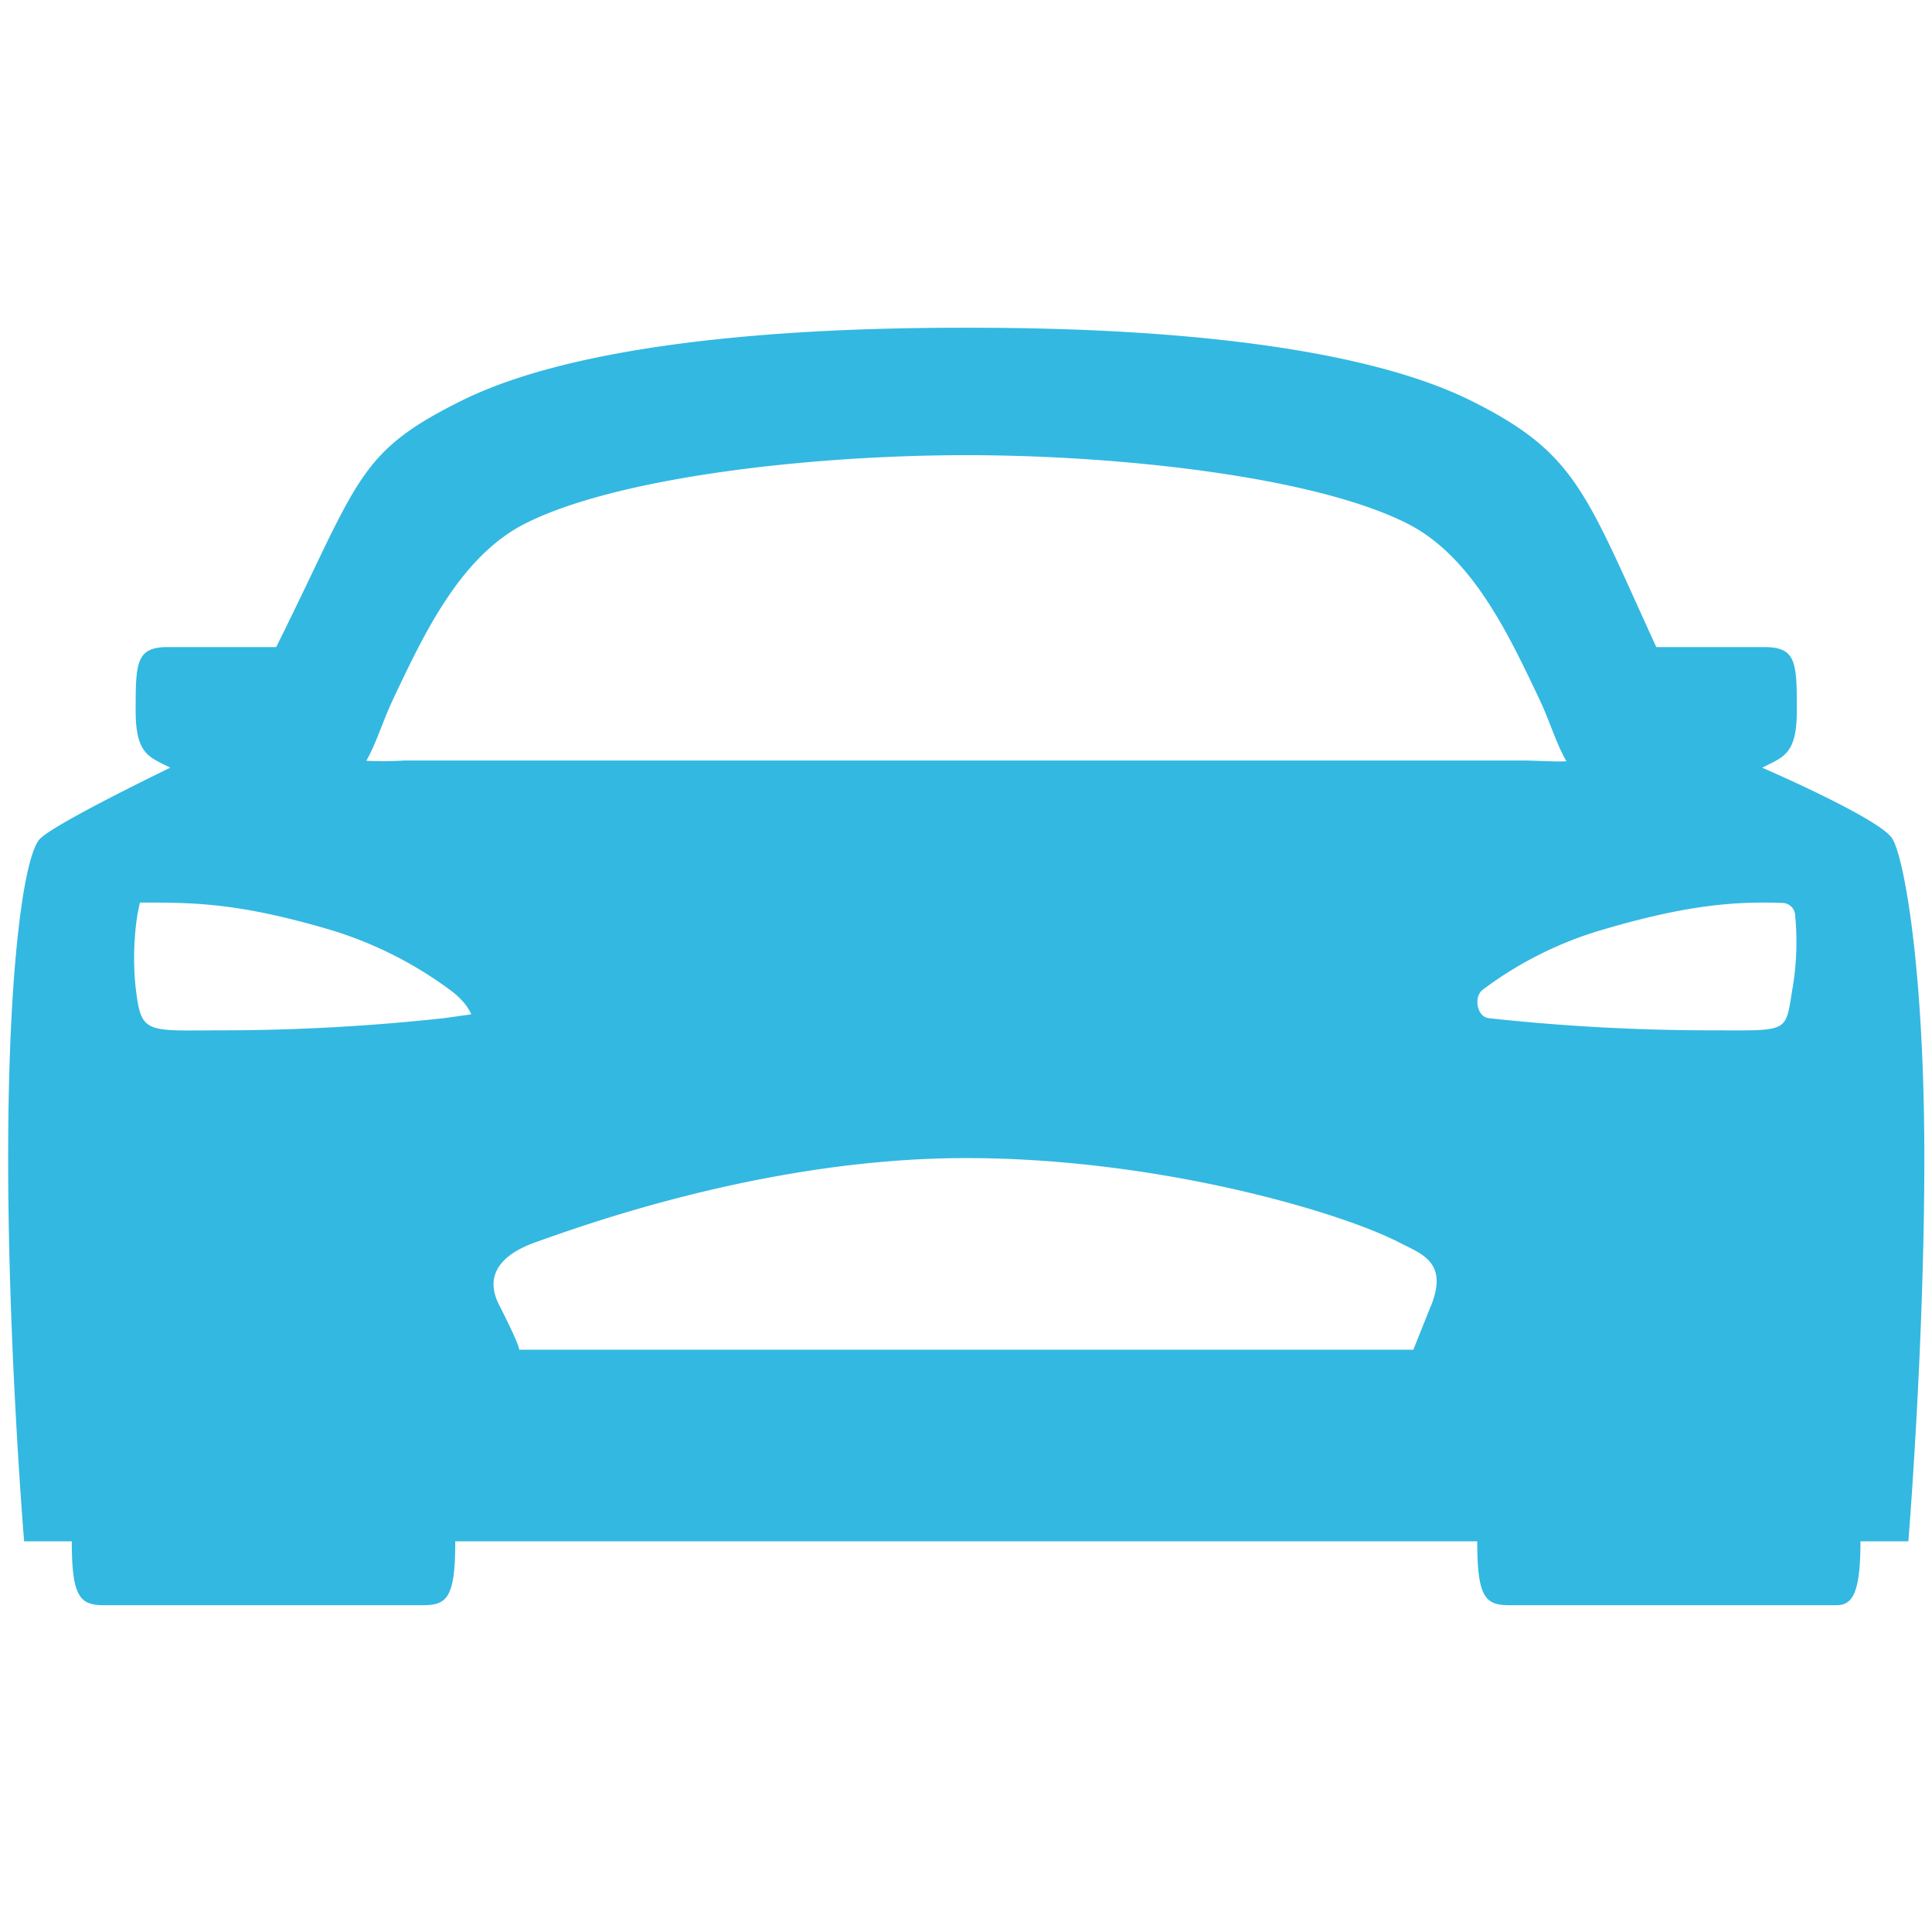
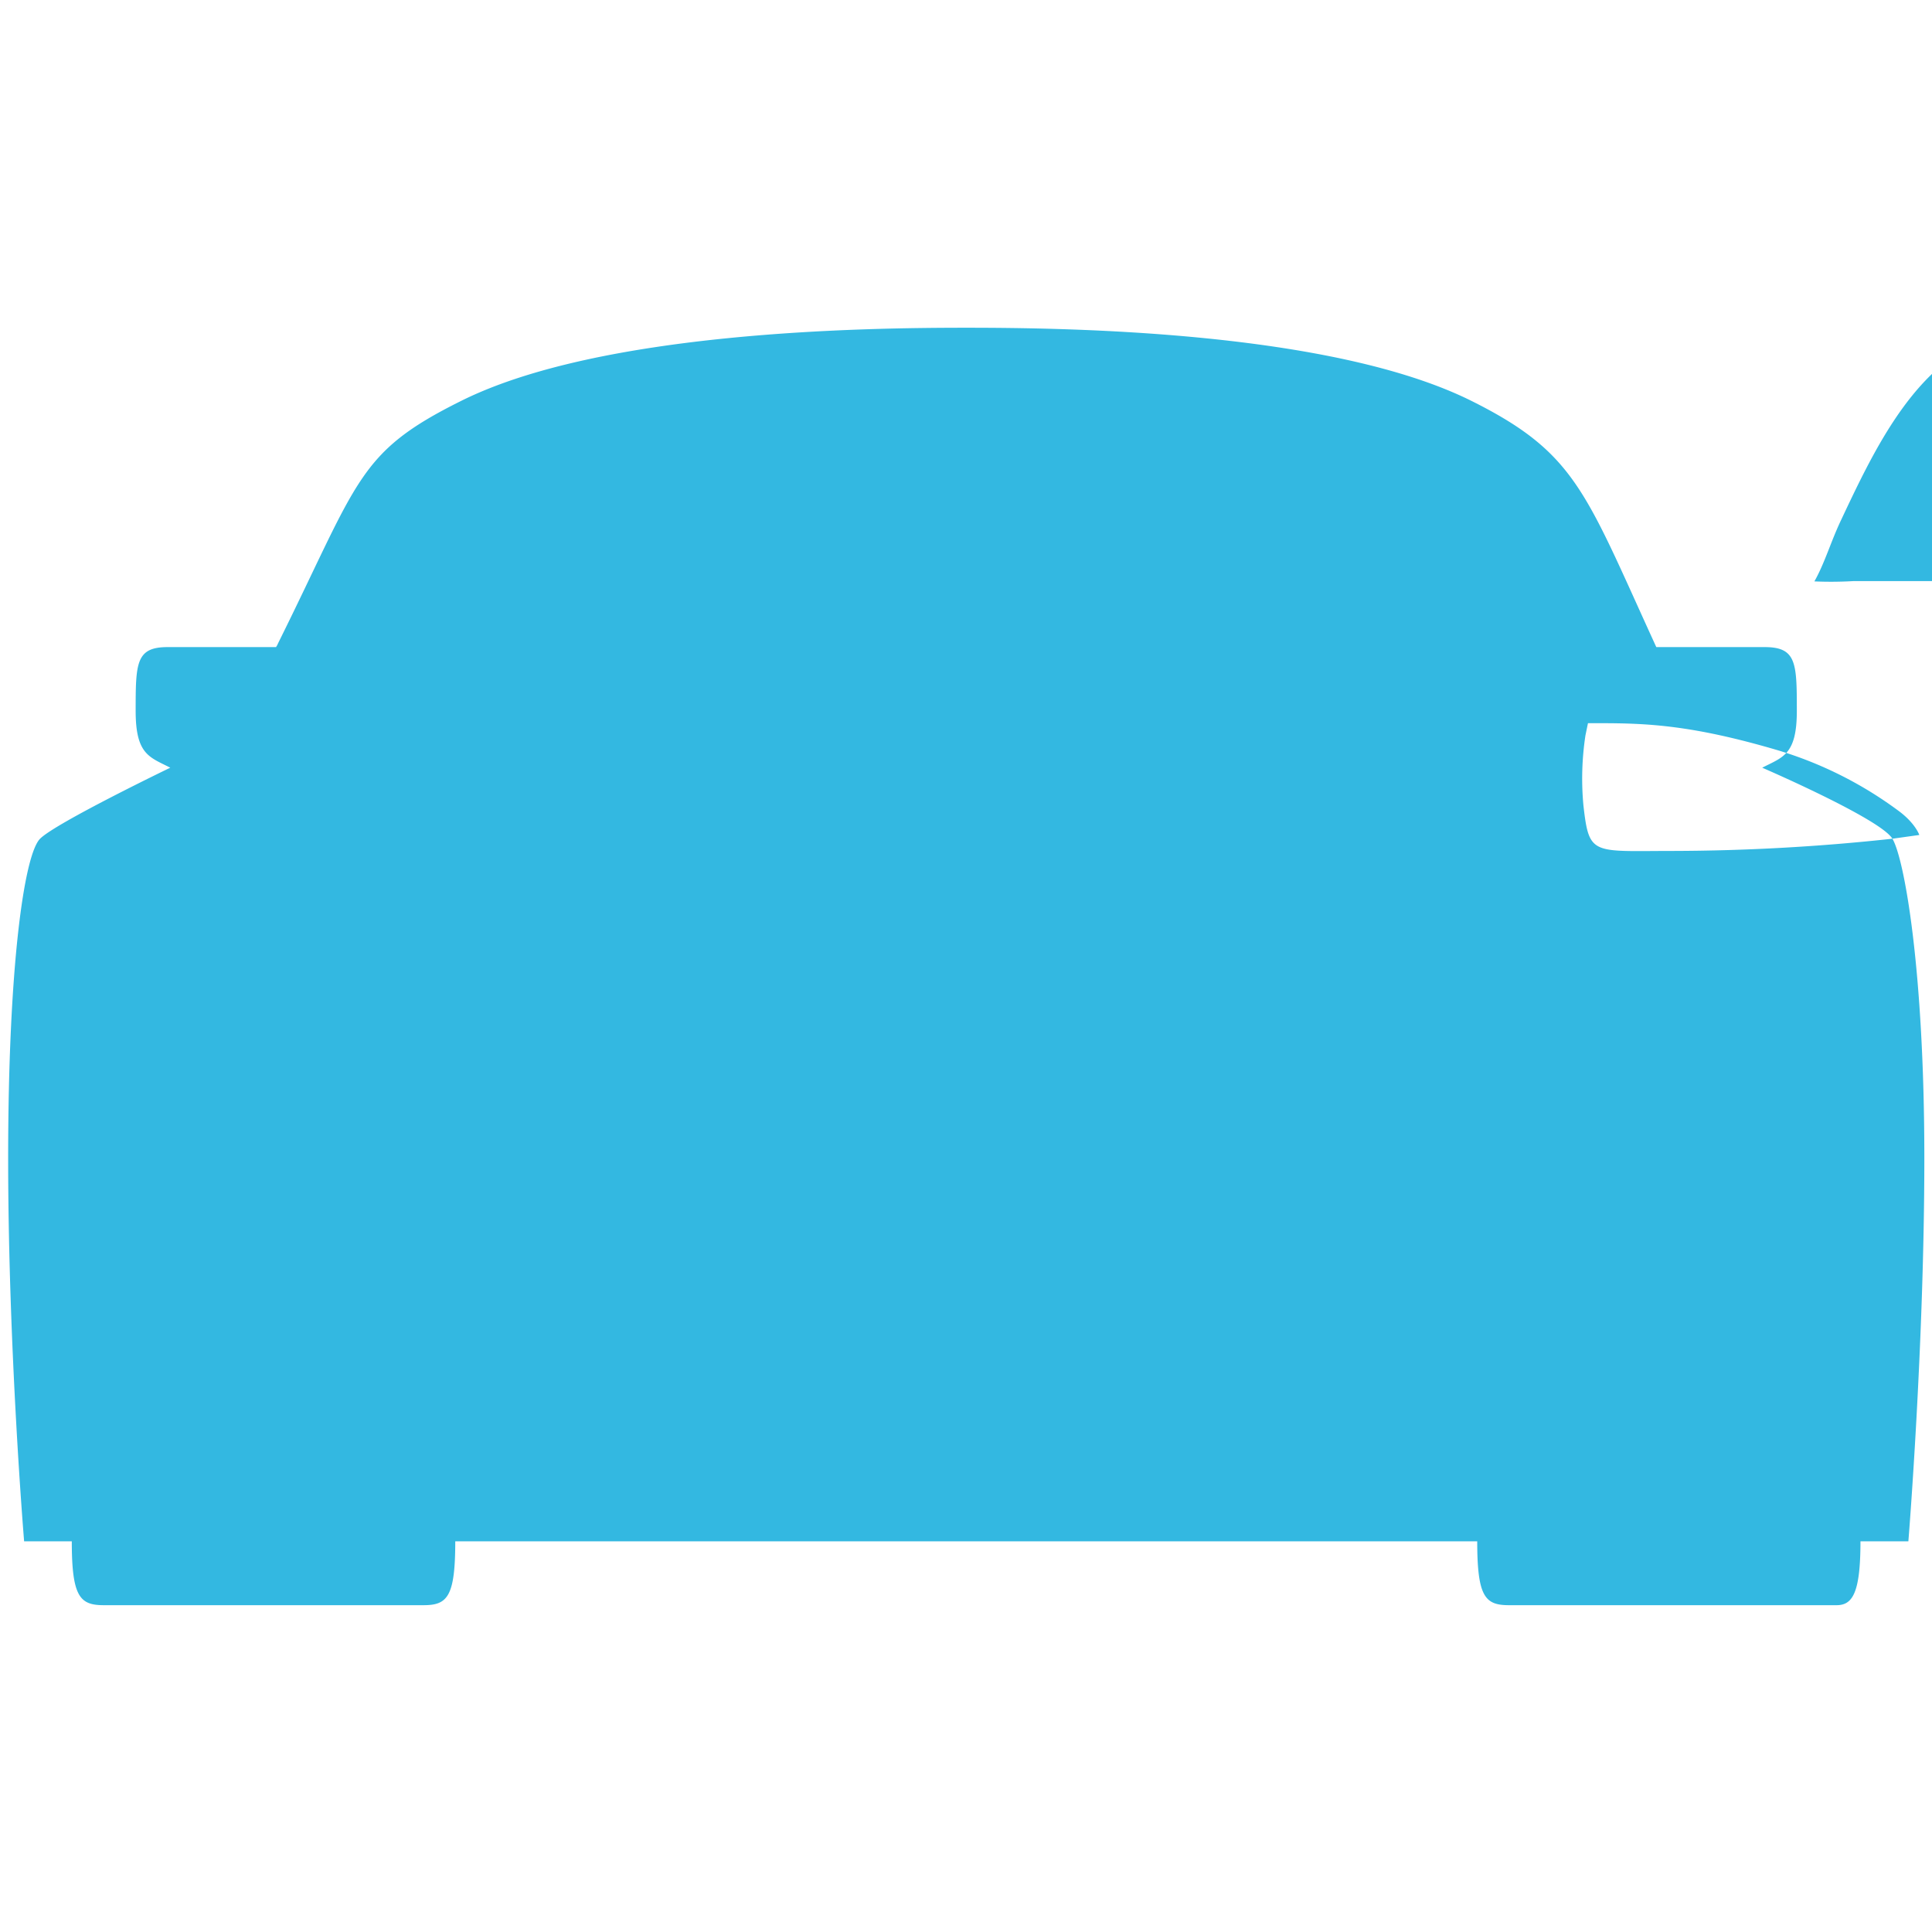
<svg xmlns="http://www.w3.org/2000/svg" version="1.1" width="512" height="512" x="0" y="0" viewBox="0 0 513 513" style="enable-background:new 0 0 512 512" xml:space="preserve" class="">
  <g transform="matrix(1.06,0,0,1.06,-15.394,-15.397)">
-     <path fill="#33b8e1" d="M488.565 224.623c-3-5-32.61-17.79-32.61-17.79 5.15-2.66 8.67-3.21 8.67-14.21 0-12-.06-16-8.06-16h-27.14c-.11-.24-.23-.49-.34-.74-17.52-38.26-19.87-47.93-46-60.95-35.05-17.43-100.76-18.31-126.52-18.31s-91.47.88-126.49 18.31c-26.16 13-25.51 19.69-46 60.95 0 .11-.21.4-.4.74h-27.17c-7.94 0-8 4-8 16 0 11 3.52 11.55 8.67 14.21 0 0-28.61 13.79-32.61 17.79s-8 32-8 80 4 96 4 96h11.94c0 14 2.06 16 8.06 16h80c6 0 8-2 8-16h256c0 14 2 16 8 16h82c4 0 6-3 6-16h12s4-49 4-96-5-75-8-80zm-362.74 44.94a516.824 516.824 0 0 1-54.84 3.06c-20.42 0-21.12 1.31-22.56-11.44a72.162 72.162 0 0 1 .51-17.51l.63-3.05h3c12 0 23.27.51 44.55 6.78a97.998 97.998 0 0 1 30.09 15.06c4.36 3.16 5.36 6.16 5.36 6.16zm247.16 72-4.42 11.06h-224s.39-.61-5-11.18c-4-7.82 1-12.82 8.91-15.66 15.32-5.52 60.09-21.16 108.09-21.16s93.66 13.48 108.5 21.16c5.5 2.84 12.33 4.84 7.92 15.84zm-257-136.53c-3.23.186-6.467.21-9.7.07 2.61-4.64 4.06-9.81 6.61-15.21 8-17 17.15-36.24 33.44-44.35 23.54-11.72 72.33-17 110.23-17s86.69 5.24 110.23 17c16.29 8.11 25.4 27.36 33.44 44.35 2.57 5.45 4 10.66 6.68 15.33-2 .11-4.3 0-9.79-.19zm347.72 56.11c-2.14 12.48-.14 11.48-21.56 11.48a516.85 516.85 0 0 1-54.84-3.06c-2.85-.51-3.66-5.32-1.38-7.1a93.844 93.844 0 0 1 30.09-15.06c21.28-6.27 33.26-7.11 45.09-6.69a3.22 3.22 0 0 1 3.09 3 70.125 70.125 0 0 1-.49 17.47z" opacity="1" data-original="#000000" />
+     <path fill="#33b8e1" d="M488.565 224.623c-3-5-32.61-17.79-32.61-17.79 5.15-2.66 8.67-3.21 8.67-14.21 0-12-.06-16-8.06-16h-27.14c-.11-.24-.23-.49-.34-.74-17.52-38.26-19.87-47.93-46-60.95-35.05-17.43-100.76-18.31-126.52-18.31s-91.47.88-126.49 18.31c-26.16 13-25.51 19.69-46 60.95 0 .11-.21.4-.4.74h-27.17c-7.94 0-8 4-8 16 0 11 3.52 11.55 8.67 14.21 0 0-28.61 13.79-32.61 17.79s-8 32-8 80 4 96 4 96h11.94c0 14 2.06 16 8.06 16h80c6 0 8-2 8-16h256c0 14 2 16 8 16h82c4 0 6-3 6-16h12s4-49 4-96-5-75-8-80za516.824 516.824 0 0 1-54.84 3.06c-20.42 0-21.12 1.31-22.56-11.44a72.162 72.162 0 0 1 .51-17.51l.63-3.05h3c12 0 23.27.51 44.55 6.78a97.998 97.998 0 0 1 30.09 15.06c4.36 3.16 5.36 6.16 5.36 6.16zm247.16 72-4.42 11.06h-224s.39-.61-5-11.18c-4-7.82 1-12.82 8.91-15.66 15.32-5.52 60.09-21.16 108.09-21.16s93.66 13.48 108.5 21.16c5.5 2.84 12.33 4.84 7.92 15.84zm-257-136.53c-3.23.186-6.467.21-9.7.07 2.61-4.64 4.06-9.81 6.61-15.21 8-17 17.15-36.24 33.44-44.35 23.54-11.72 72.33-17 110.23-17s86.69 5.24 110.23 17c16.29 8.11 25.4 27.36 33.44 44.35 2.57 5.45 4 10.66 6.68 15.33-2 .11-4.3 0-9.79-.19zm347.72 56.11c-2.14 12.48-.14 11.48-21.56 11.48a516.85 516.85 0 0 1-54.84-3.06c-2.85-.51-3.66-5.32-1.38-7.1a93.844 93.844 0 0 1 30.09-15.06c21.28-6.27 33.26-7.11 45.09-6.69a3.22 3.22 0 0 1 3.09 3 70.125 70.125 0 0 1-.49 17.47z" opacity="1" data-original="#000000" />
  </g>
</svg>